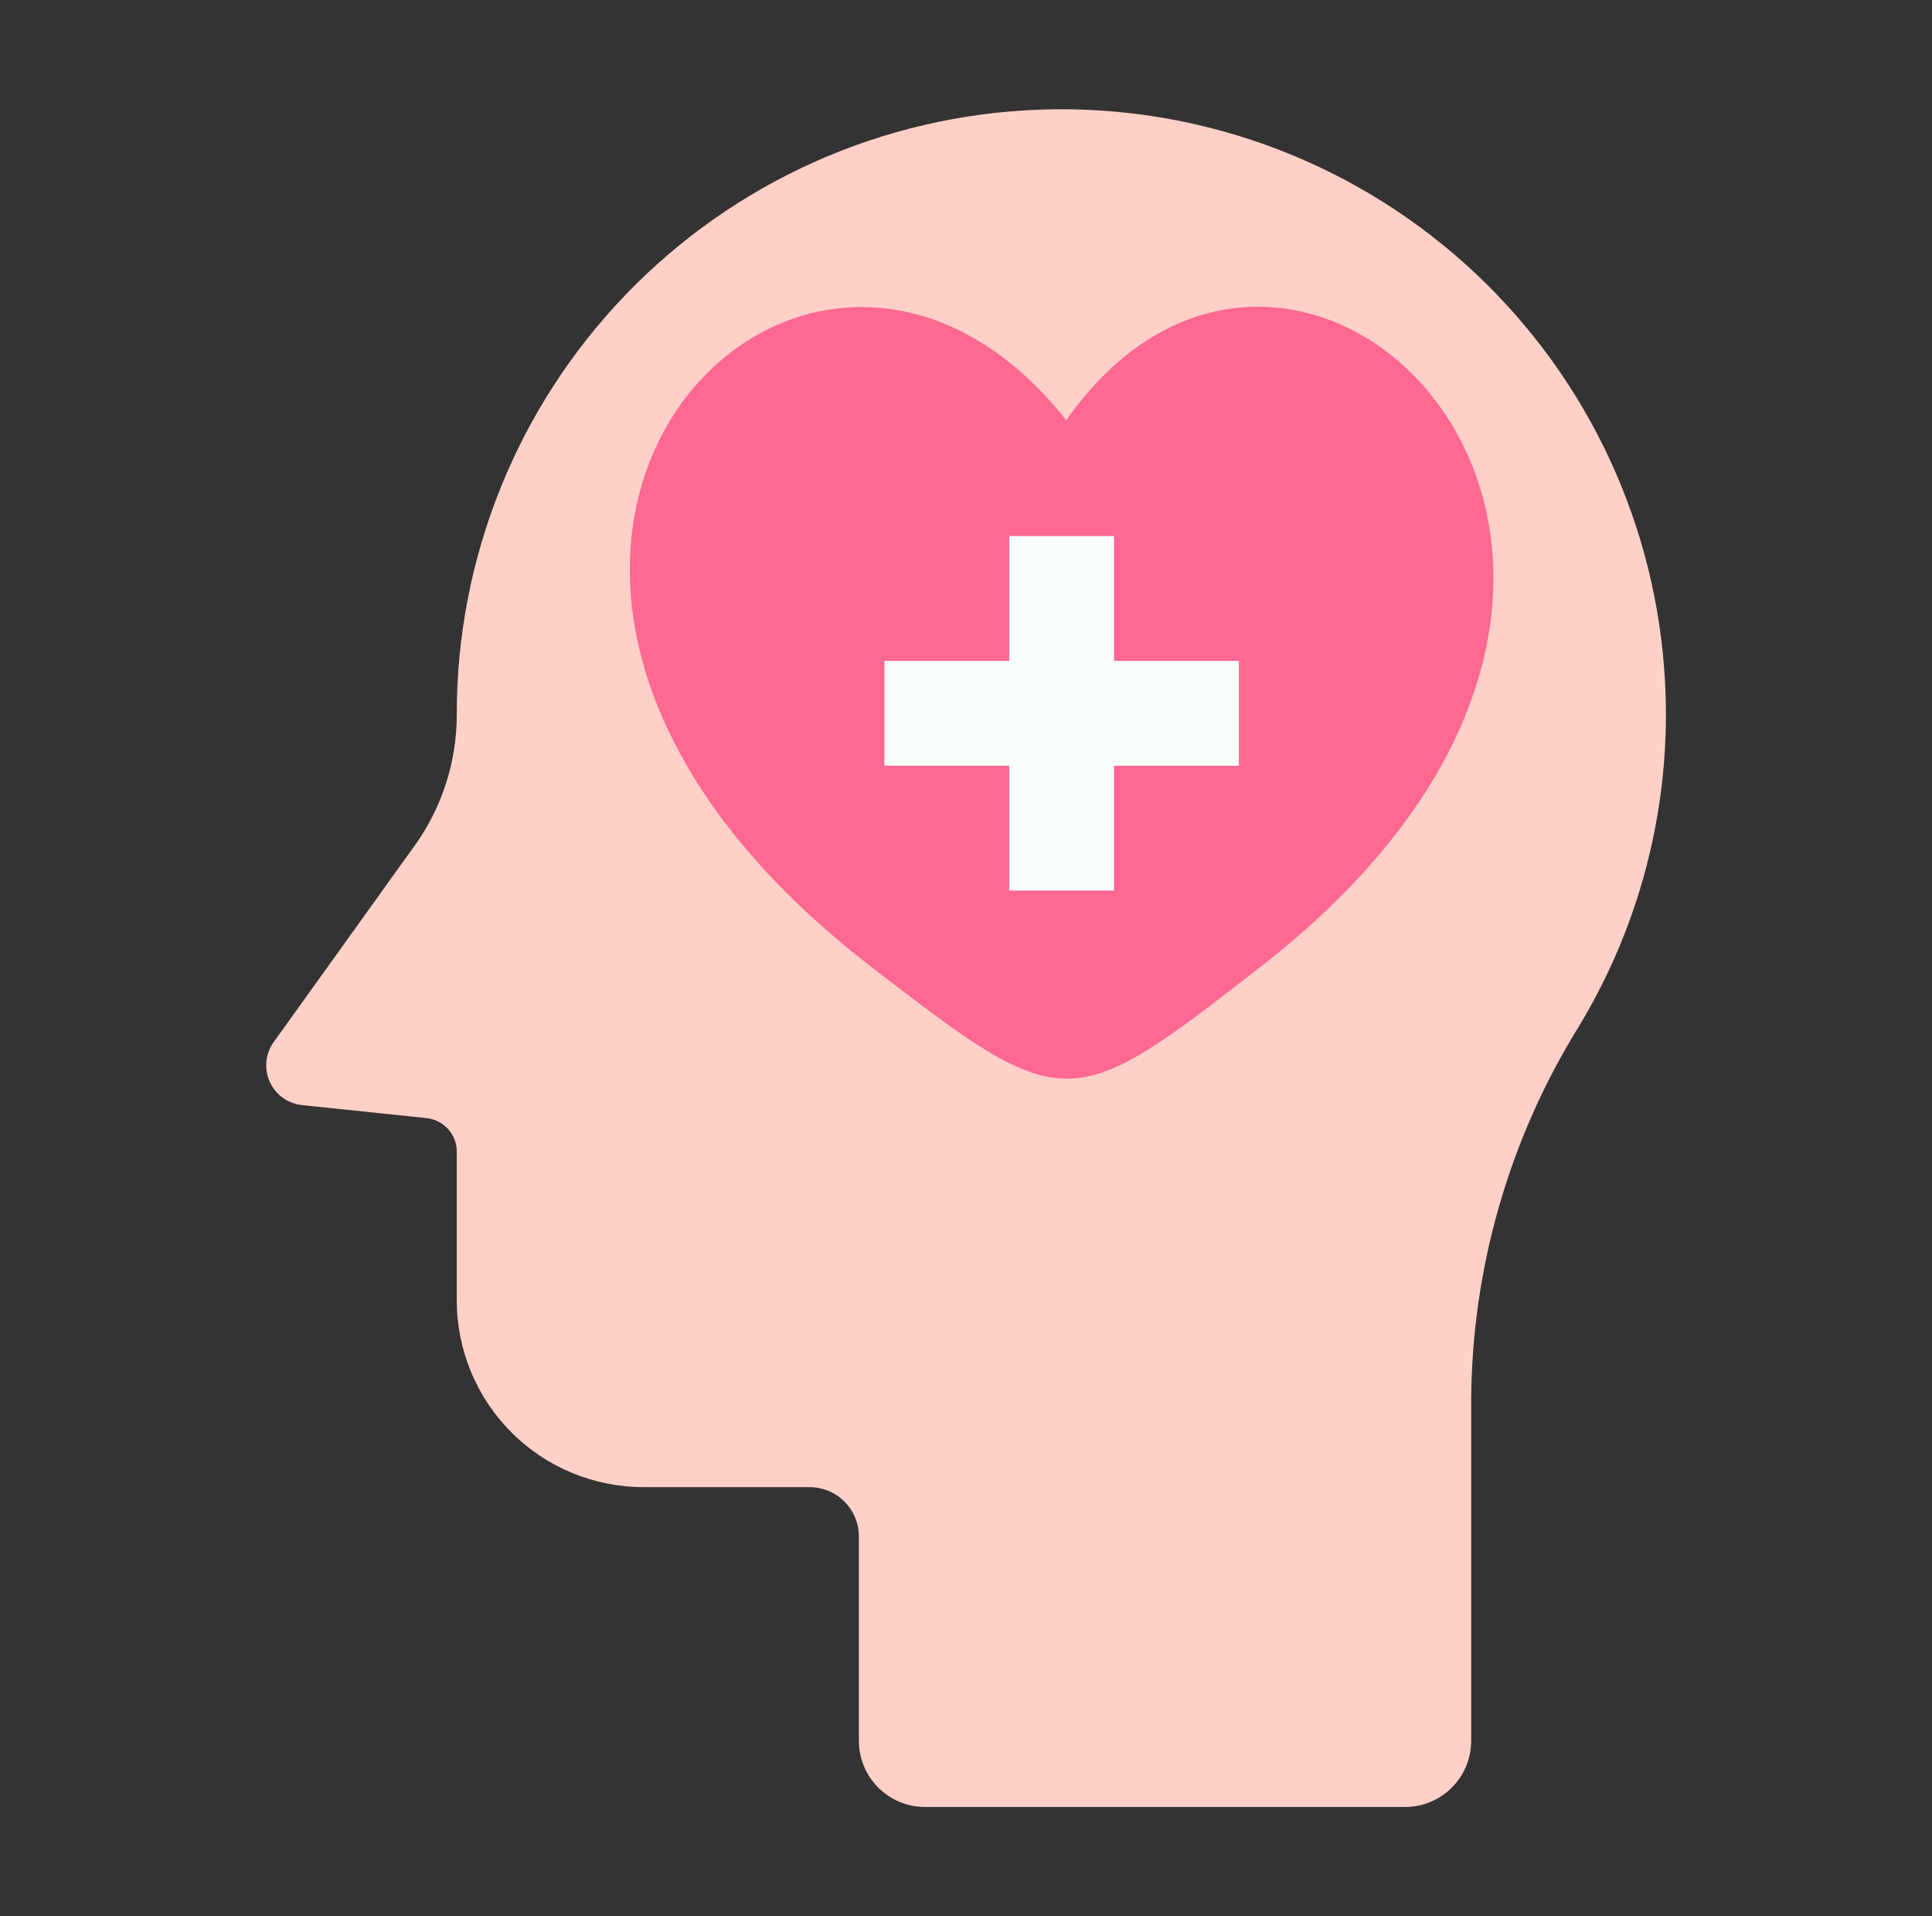
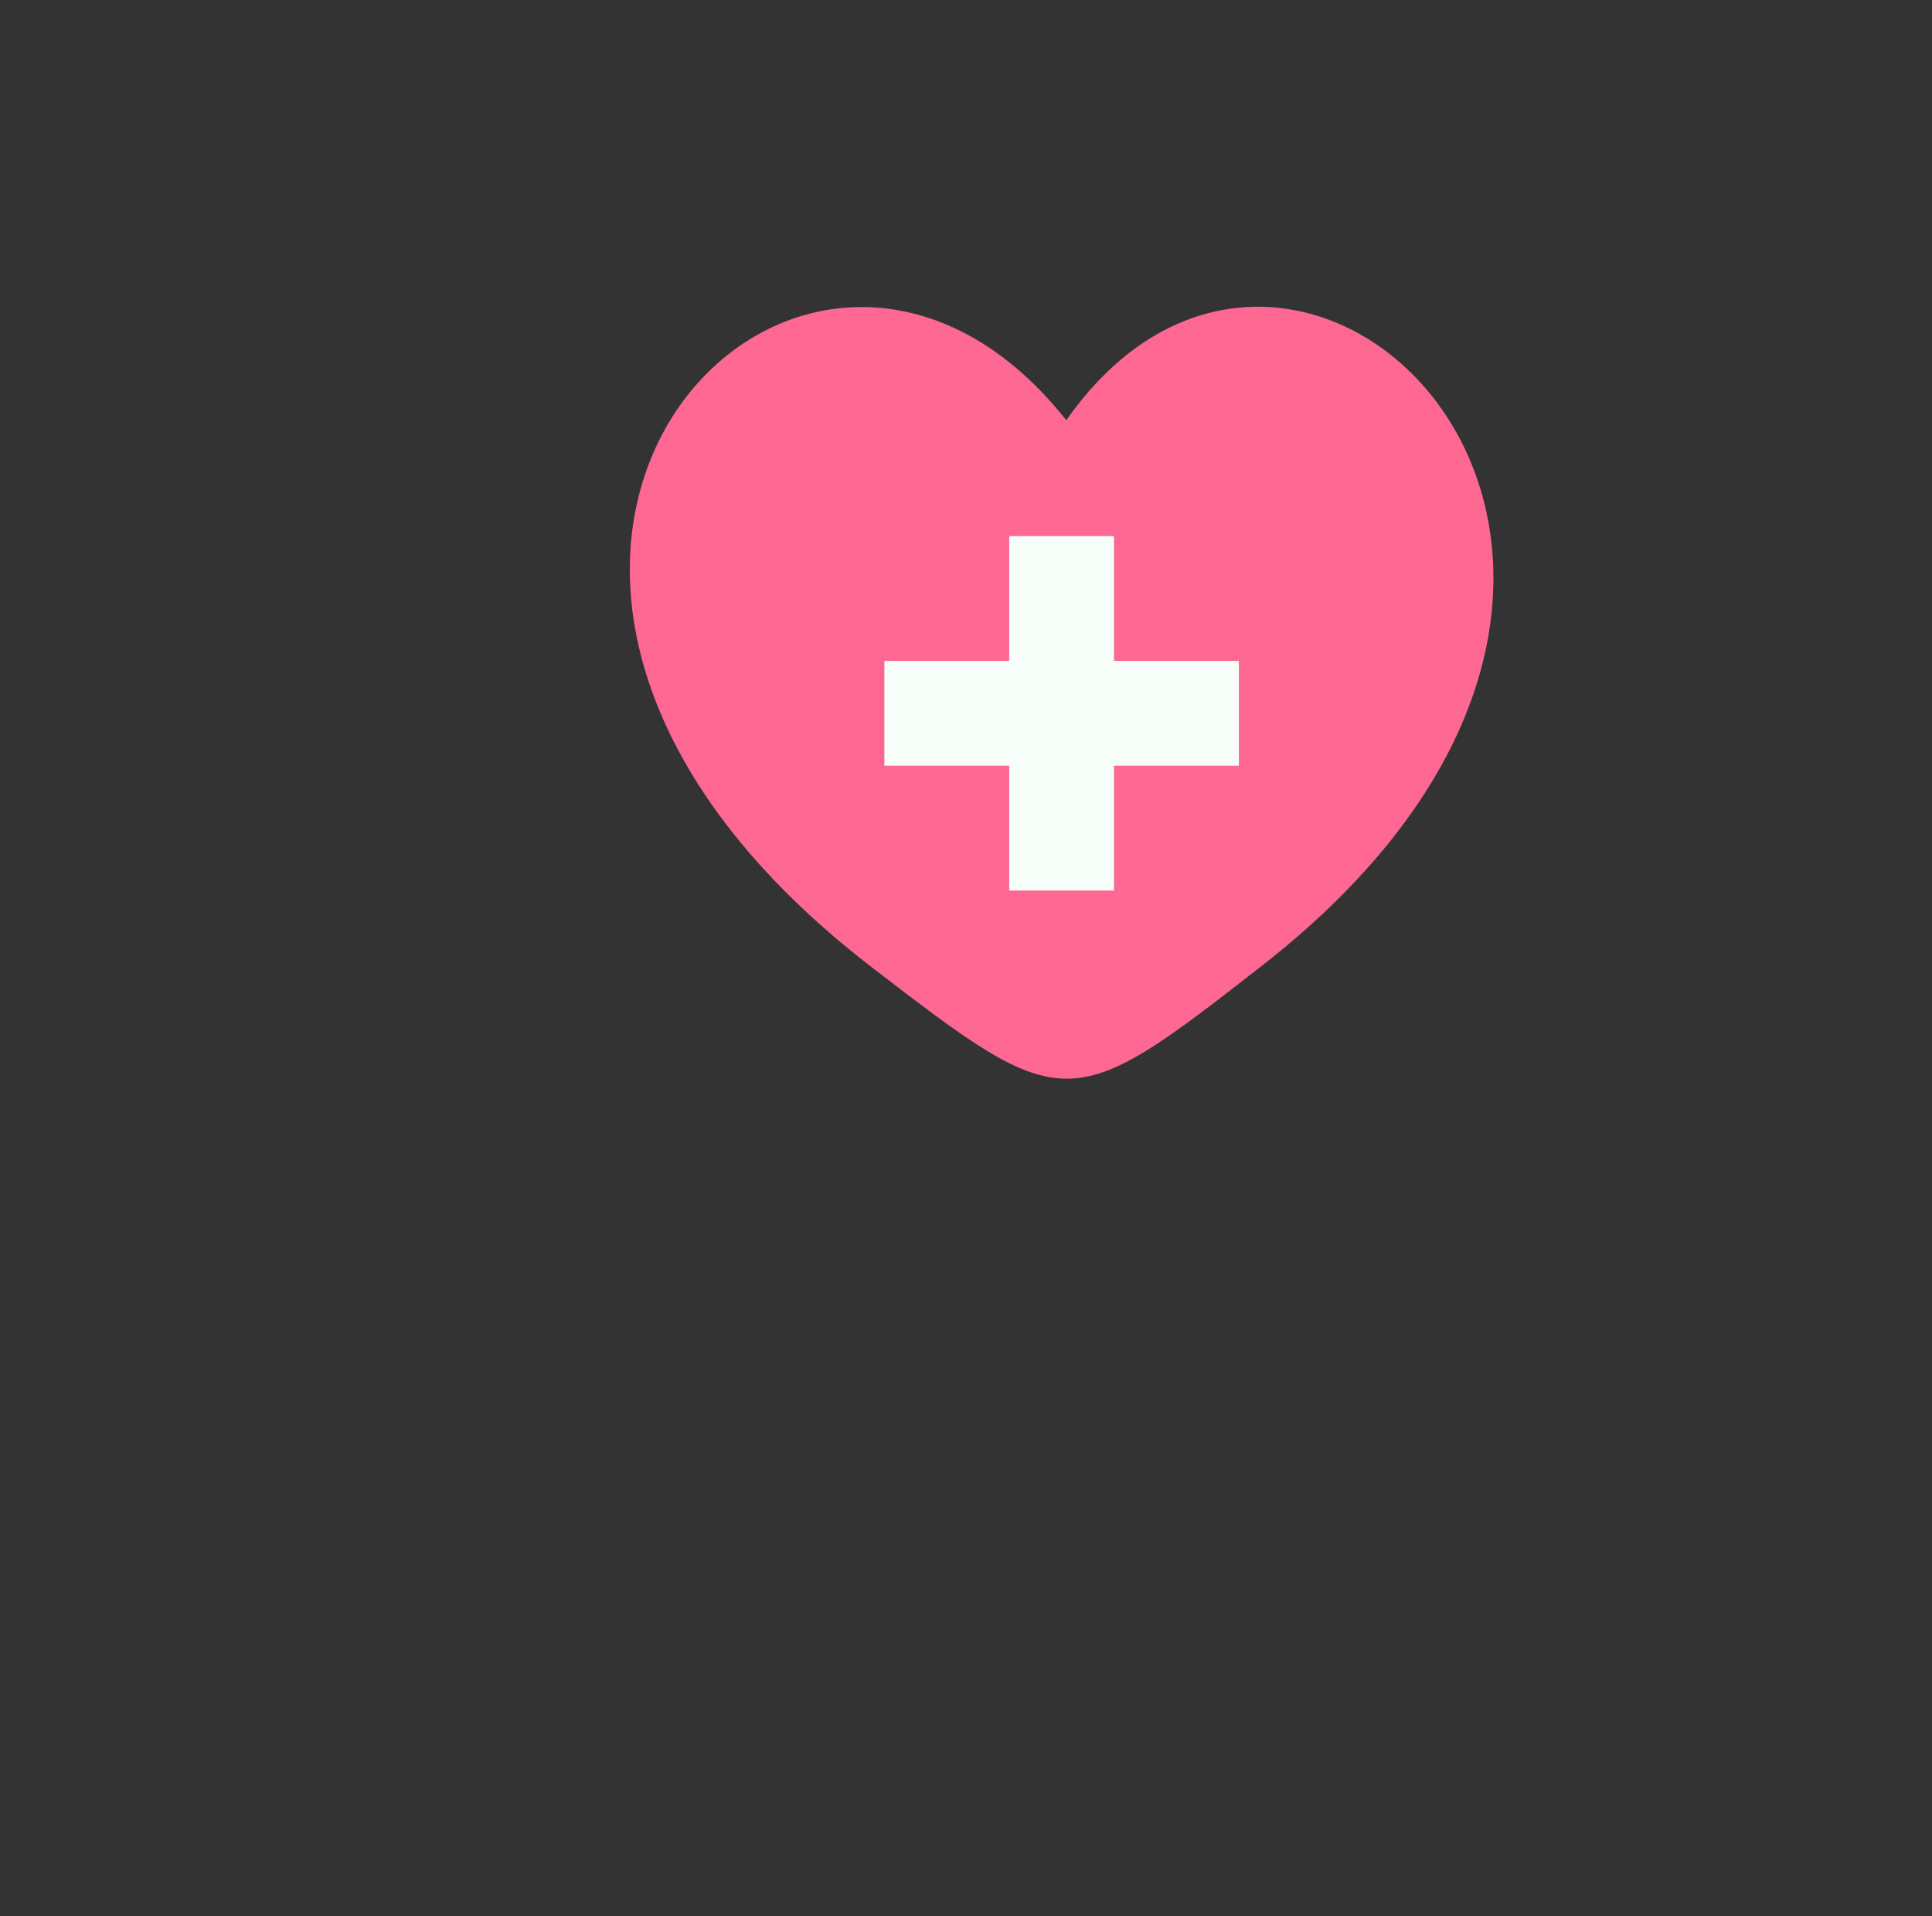
<svg xmlns="http://www.w3.org/2000/svg" fill="none" viewBox="0 0 121 120" height="120" width="121">
  <rect x="0" y="0" width="121" height="120" fill="#333333" stroke="none" />
-   <path fill="#FFD0C8" d="M104.228 41.887C104.822 49.739 102.946 57.58 98.861 64.312C94.534 71.301 92.209 79.343 92.139 87.562V109.011C92.14 109.555 92.033 110.094 91.825 110.597C91.617 111.1 91.312 111.557 90.927 111.942C90.543 112.327 90.086 112.633 89.583 112.841C89.08 113.049 88.541 113.156 87.997 113.156H57.933C57.389 113.156 56.85 113.049 56.348 112.841C55.845 112.633 55.389 112.328 55.004 111.943C54.62 111.559 54.315 111.102 54.106 110.599C53.898 110.097 53.791 109.558 53.791 109.014V96.216C53.791 95.397 53.466 94.611 52.887 94.032C52.307 93.453 51.522 93.127 50.703 93.127H40.305C37.203 93.127 34.227 91.895 32.034 89.701C29.84 87.508 28.607 84.533 28.607 81.43V72.118C28.607 71.596 28.414 71.093 28.065 70.705C27.715 70.317 27.235 70.073 26.716 70.018L18.914 69.203C18.479 69.158 18.062 68.999 17.708 68.742C17.353 68.486 17.072 68.14 16.892 67.741C16.713 67.341 16.641 66.902 16.685 66.466C16.729 66.03 16.886 65.613 17.141 65.257L25.972 52.952C27.687 50.562 28.609 47.693 28.607 44.751V44.708C28.606 34.91 32.403 25.493 39.201 18.437C45.998 11.38 55.267 7.233 65.058 6.868C74.849 6.503 84.401 9.947 91.705 16.477C99.01 23.008 103.498 32.116 104.228 41.887Z" />
  <path fill="#FF6893" d="M79.044 60.469C66.957 69.903 66.7 69.892 54.551 60.535C21.736 35.25 50.165 5.317 66.781 26.316C81.5 5.289 111.422 35.195 79.044 60.469Z" />
  <path fill="#F8FFFB" d="M77.587 41.388H69.769V33.571H63.207V41.388H55.389V47.949H63.207V55.768H69.769V47.949H77.587V41.388Z" />
</svg>